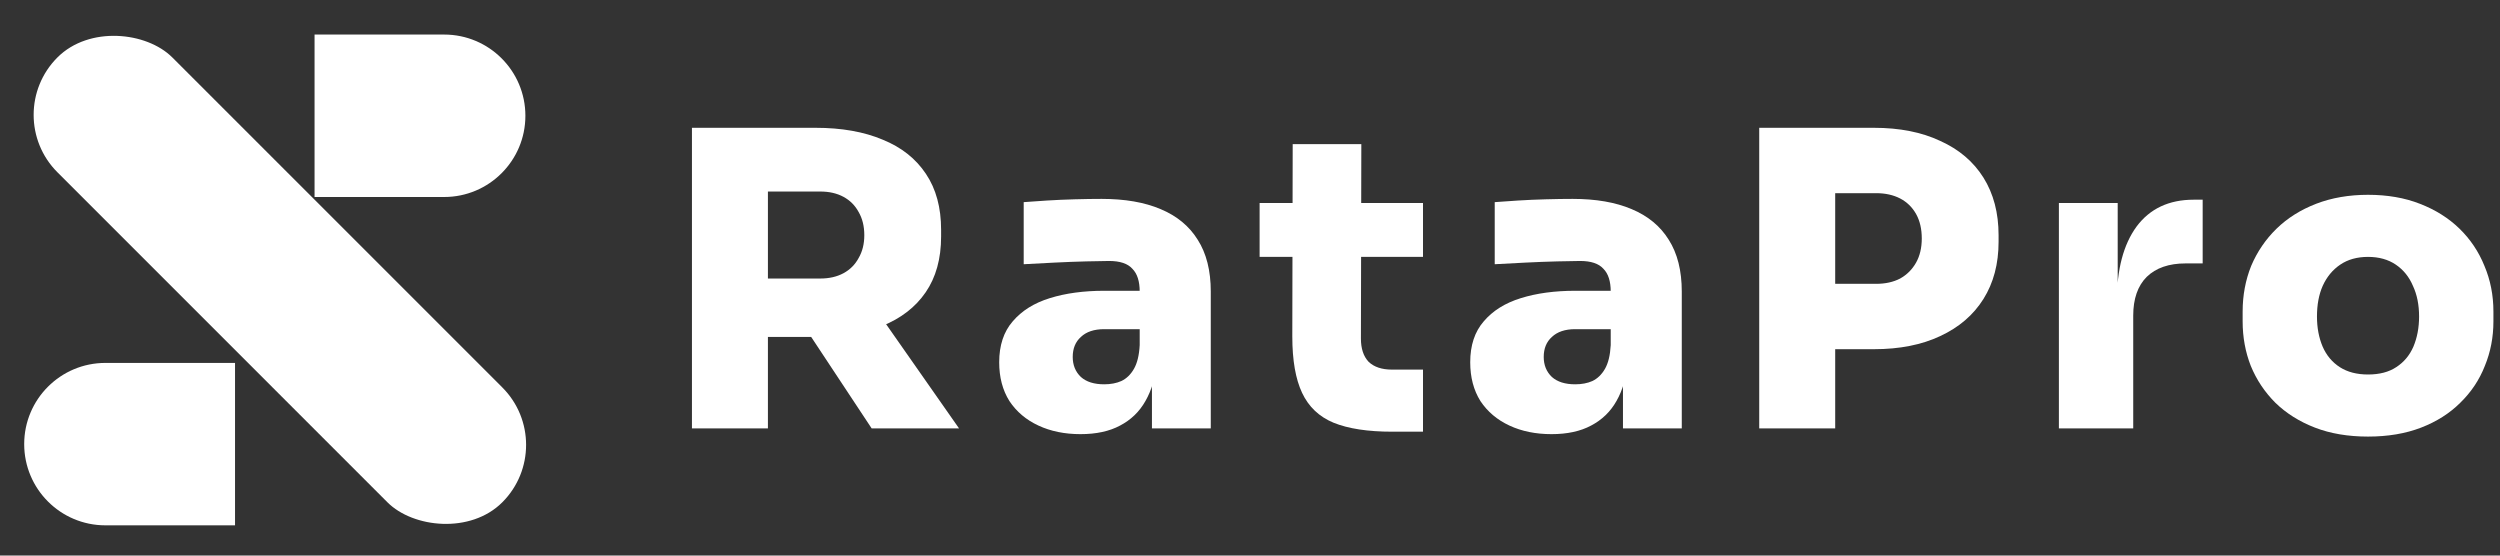
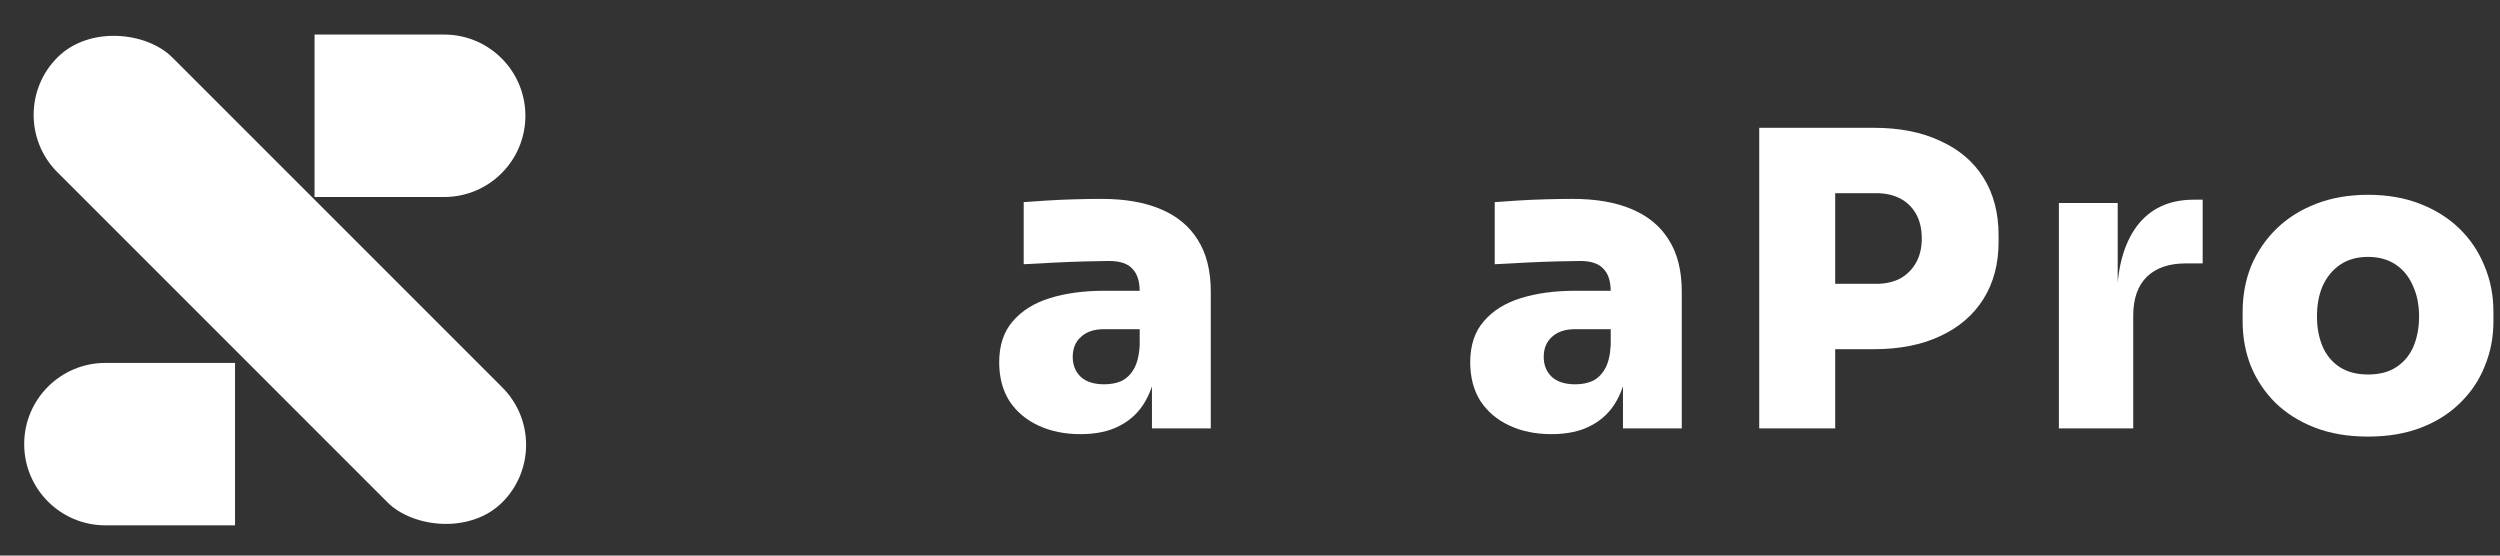
<svg xmlns="http://www.w3.org/2000/svg" width="90" height="20" viewBox="0 0 90 20" fill="none">
  <rect x="0" y="0" width="90" height="20" fill="#333333" stroke="none" />
-   <path d="M24.91 15.423V4.601H27.645V15.423H24.91ZM31.38 15.423L28.366 10.865H31.336L34.526 15.423H31.38ZM26.954 12.13V10.027H29.527C29.851 10.027 30.13 9.963 30.365 9.836C30.601 9.708 30.782 9.527 30.909 9.292C31.047 9.057 31.115 8.782 31.115 8.468C31.115 8.145 31.047 7.866 30.909 7.63C30.782 7.395 30.601 7.214 30.365 7.086C30.13 6.959 29.851 6.895 29.527 6.895H26.954V4.601H29.366C30.297 4.601 31.101 4.743 31.777 5.028C32.453 5.302 32.973 5.714 33.336 6.263C33.698 6.802 33.88 7.473 33.88 8.277V8.513C33.88 9.316 33.693 9.988 33.321 10.527C32.958 11.056 32.439 11.458 31.762 11.733C31.096 11.997 30.297 12.13 29.366 12.13H26.954Z" fill="white" />
  <path d="M41.47 15.423V13.041H41.029V10.498C41.029 10.125 40.941 9.851 40.764 9.674C40.598 9.488 40.318 9.395 39.926 9.395C39.74 9.395 39.466 9.4 39.103 9.41C38.74 9.419 38.358 9.434 37.956 9.454C37.554 9.473 37.187 9.493 36.853 9.512V7.277C37.089 7.258 37.368 7.238 37.691 7.219C38.015 7.199 38.348 7.184 38.691 7.175C39.044 7.165 39.368 7.16 39.662 7.16C40.495 7.16 41.201 7.282 41.779 7.527C42.367 7.772 42.813 8.14 43.117 8.63C43.431 9.12 43.588 9.743 43.588 10.498V15.423H41.47ZM38.897 15.629C38.328 15.629 37.824 15.526 37.383 15.32C36.941 15.115 36.593 14.821 36.339 14.438C36.093 14.046 35.971 13.581 35.971 13.041C35.971 12.434 36.133 11.944 36.456 11.571C36.78 11.189 37.226 10.909 37.794 10.733C38.363 10.556 39.015 10.468 39.75 10.468H41.323V11.85H39.75C39.387 11.85 39.108 11.944 38.912 12.13C38.716 12.306 38.618 12.546 38.618 12.85C38.618 13.144 38.716 13.384 38.912 13.571C39.108 13.747 39.387 13.835 39.75 13.835C39.985 13.835 40.191 13.796 40.367 13.718C40.554 13.63 40.706 13.482 40.823 13.277C40.941 13.071 41.01 12.787 41.029 12.424L41.647 13.012C41.598 13.571 41.461 14.046 41.235 14.438C41.019 14.821 40.715 15.115 40.323 15.32C39.941 15.526 39.466 15.629 38.897 15.629Z" fill="white" />
-   <path d="M50.125 15.541C49.243 15.541 48.537 15.433 48.008 15.218C47.488 15.002 47.111 14.644 46.876 14.144C46.64 13.644 46.523 12.968 46.523 12.115L46.537 5.189H49.008L48.993 12.189C48.993 12.551 49.086 12.831 49.272 13.027C49.468 13.213 49.748 13.306 50.11 13.306H51.228V15.541H50.125ZM45.346 9.248V7.307H51.228V9.248H45.346Z" fill="white" />
  <path d="M58.427 15.423V13.041H57.986V10.498C57.986 10.125 57.898 9.851 57.721 9.674C57.554 9.488 57.275 9.395 56.883 9.395C56.697 9.395 56.422 9.4 56.06 9.41C55.697 9.419 55.315 9.434 54.913 9.454C54.511 9.473 54.143 9.493 53.81 9.512V7.277C54.045 7.258 54.325 7.238 54.648 7.219C54.971 7.199 55.305 7.184 55.648 7.175C56.001 7.165 56.324 7.16 56.618 7.16C57.452 7.16 58.157 7.282 58.736 7.527C59.324 7.772 59.77 8.14 60.074 8.63C60.387 9.12 60.544 9.743 60.544 10.498V15.423H58.427ZM55.854 15.629C55.285 15.629 54.78 15.526 54.339 15.32C53.898 15.115 53.55 14.821 53.295 14.438C53.05 14.046 52.928 13.581 52.928 13.041C52.928 12.434 53.089 11.944 53.413 11.571C53.736 11.189 54.182 10.909 54.751 10.733C55.319 10.556 55.971 10.468 56.706 10.468H58.28V11.85H56.706C56.344 11.85 56.065 11.944 55.868 12.13C55.672 12.306 55.574 12.546 55.574 12.85C55.574 13.144 55.672 13.384 55.868 13.571C56.065 13.747 56.344 13.835 56.706 13.835C56.942 13.835 57.148 13.796 57.324 13.718C57.51 13.63 57.662 13.482 57.78 13.277C57.898 13.071 57.966 12.787 57.986 12.424L58.603 13.012C58.554 13.571 58.417 14.046 58.192 14.438C57.976 14.821 57.672 15.115 57.28 15.32C56.898 15.526 56.422 15.629 55.854 15.629Z" fill="white" />
  <path d="M65.773 12.571V10.218H67.538C67.871 10.218 68.16 10.155 68.405 10.027C68.65 9.89 68.841 9.699 68.979 9.454C69.116 9.209 69.184 8.919 69.184 8.586C69.184 8.243 69.116 7.949 68.979 7.704C68.841 7.459 68.65 7.273 68.405 7.145C68.16 7.018 67.871 6.954 67.538 6.954H65.773V4.601H67.464C68.385 4.601 69.18 4.758 69.846 5.072C70.522 5.376 71.042 5.817 71.405 6.395C71.767 6.974 71.949 7.665 71.949 8.468V8.704C71.949 9.498 71.767 10.184 71.405 10.762C71.042 11.341 70.522 11.787 69.846 12.1C69.18 12.414 68.385 12.571 67.464 12.571H65.773ZM63.332 15.423V4.601H66.067V15.423H63.332Z" fill="white" />
  <path d="M74.12 15.423V7.307H76.237V10.836H76.208C76.208 9.699 76.443 8.807 76.913 8.16C77.394 7.513 78.08 7.189 78.972 7.189H79.296V9.483H78.678C78.08 9.483 77.614 9.645 77.281 9.968C76.958 10.292 76.796 10.757 76.796 11.365V15.423H74.12Z" fill="white" />
  <path d="M85.249 15.717C84.533 15.717 83.896 15.61 83.337 15.394C82.778 15.178 82.303 14.879 81.911 14.497C81.529 14.115 81.235 13.674 81.029 13.174C80.833 12.674 80.735 12.139 80.735 11.571V11.218C80.735 10.63 80.838 10.081 81.043 9.571C81.259 9.062 81.563 8.616 81.955 8.233C82.347 7.851 82.823 7.552 83.381 7.336C83.94 7.121 84.563 7.013 85.249 7.013C85.945 7.013 86.567 7.121 87.116 7.336C87.675 7.552 88.15 7.851 88.543 8.233C88.935 8.616 89.234 9.062 89.439 9.571C89.655 10.081 89.763 10.63 89.763 11.218V11.571C89.763 12.139 89.66 12.674 89.454 13.174C89.258 13.674 88.964 14.115 88.572 14.497C88.19 14.879 87.719 15.178 87.16 15.394C86.602 15.61 85.964 15.717 85.249 15.717ZM85.249 13.482C85.66 13.482 85.999 13.394 86.263 13.218C86.538 13.041 86.744 12.796 86.881 12.483C87.018 12.159 87.087 11.796 87.087 11.395C87.087 10.973 87.013 10.605 86.866 10.292C86.729 9.968 86.523 9.713 86.249 9.527C85.974 9.341 85.641 9.248 85.249 9.248C84.857 9.248 84.523 9.341 84.249 9.527C83.974 9.713 83.764 9.968 83.617 10.292C83.479 10.605 83.411 10.973 83.411 11.395C83.411 11.796 83.479 12.159 83.617 12.483C83.754 12.796 83.96 13.041 84.234 13.218C84.509 13.394 84.847 13.482 85.249 13.482Z" fill="white" />
  <rect y="4.135" width="5.848" height="22.649" rx="2.924" transform="rotate(-45 0 4.135)" fill="white" />
  <path d="M11.324 7.092L11.324 1.244L15.99 1.244C17.605 1.244 18.914 2.553 18.914 4.168C18.914 5.783 17.605 7.092 15.99 7.092L11.324 7.092Z" fill="white" />
  <path d="M8.461 13.065L8.461 18.912L3.795 18.912C2.18 18.912 0.871 17.603 0.871 15.988C0.871 14.373 2.18 13.065 3.795 13.065L8.461 13.065Z" fill="white" />
</svg>